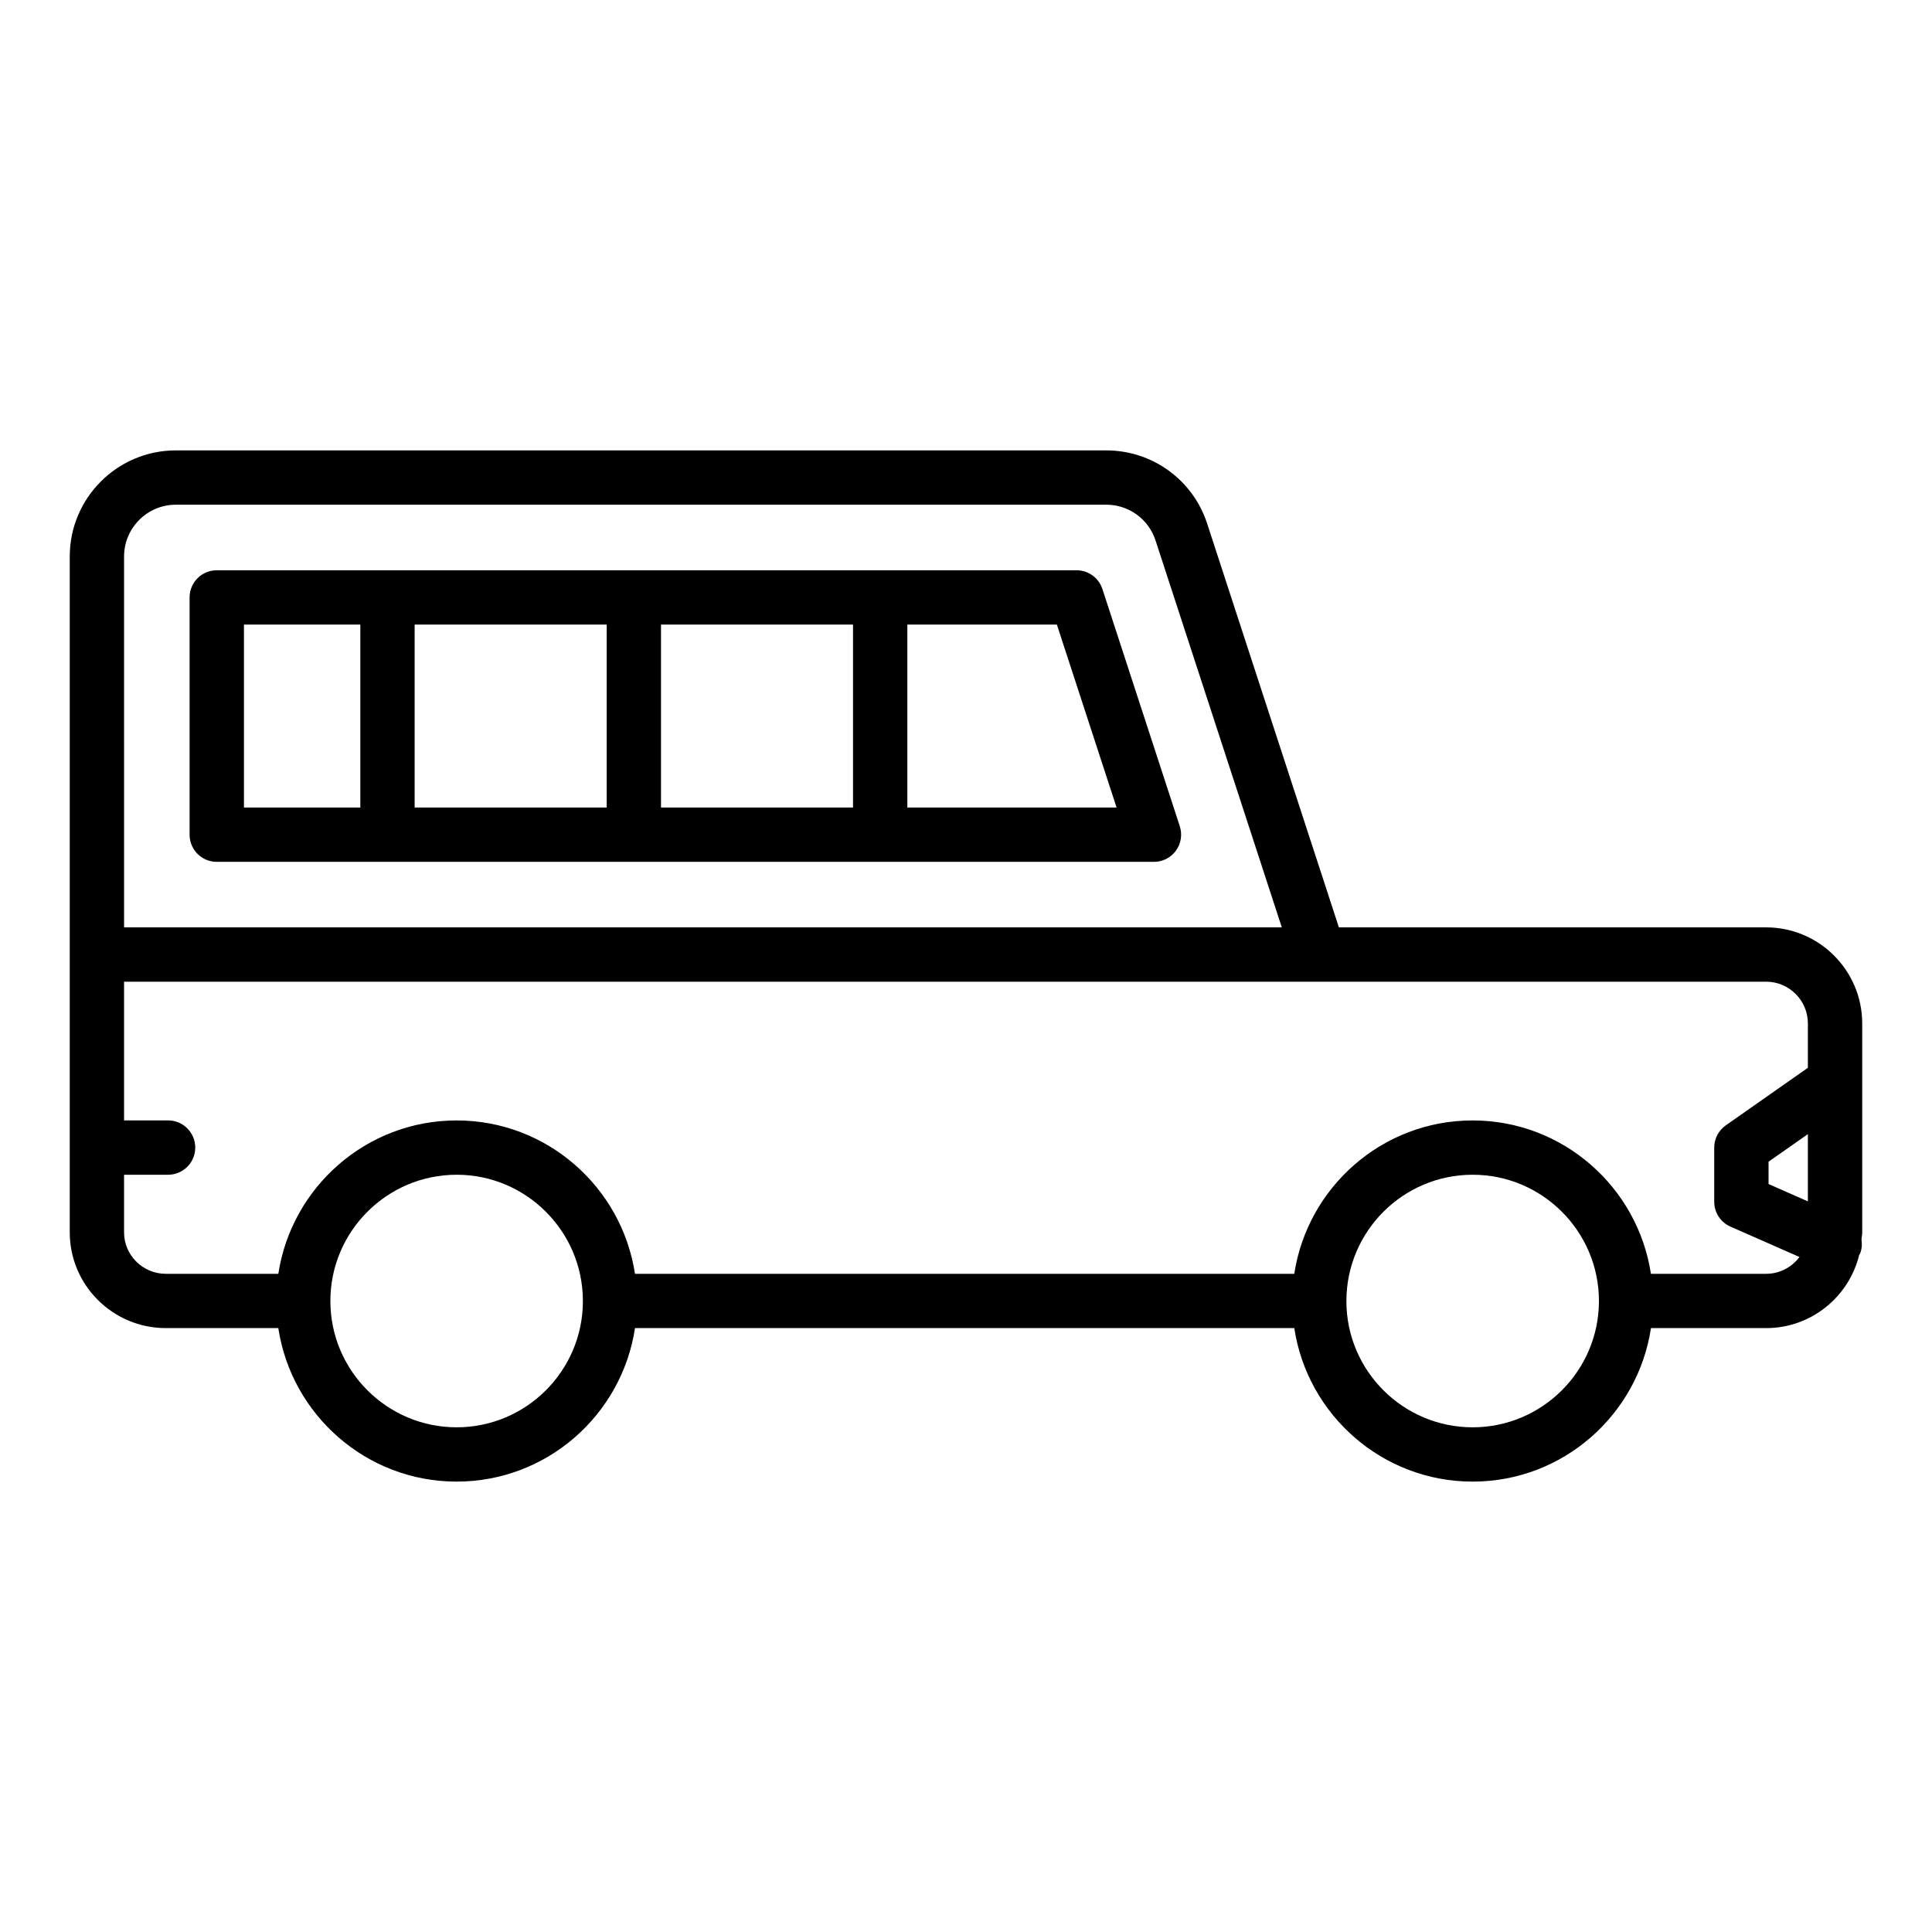
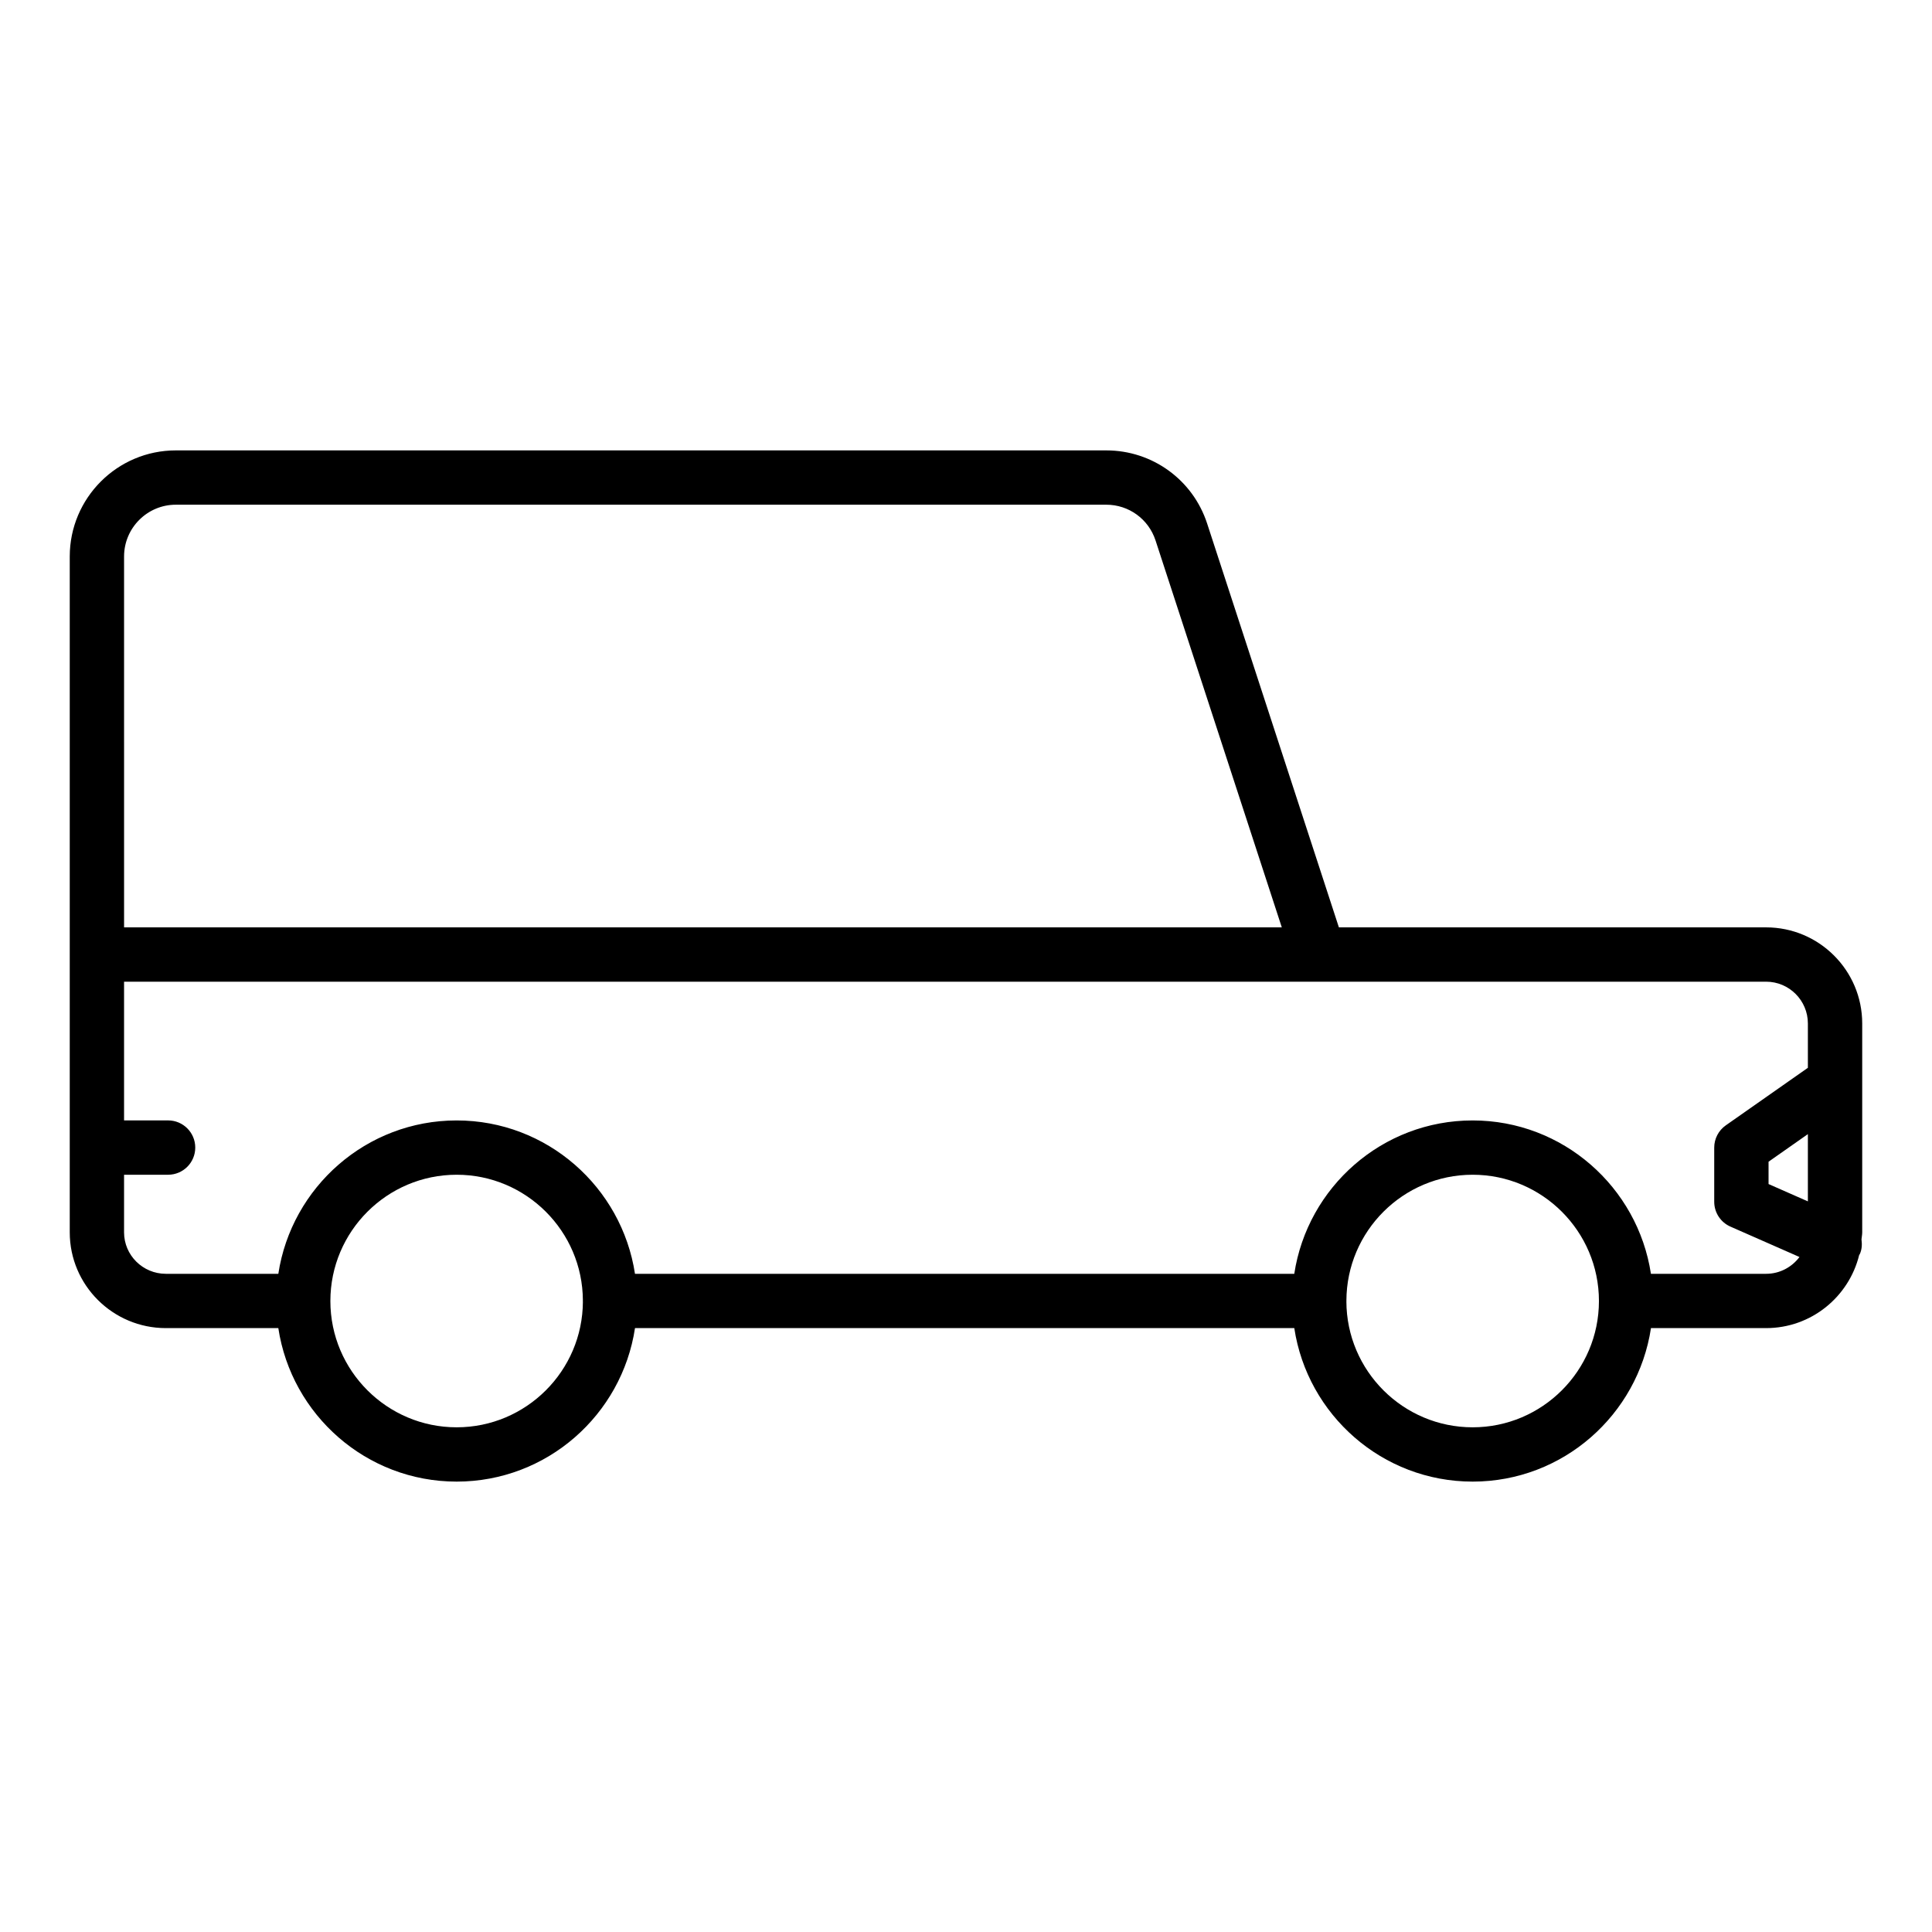
<svg xmlns="http://www.w3.org/2000/svg" fill="#000000" width="800px" height="800px" version="1.1" viewBox="144 144 512 512">
  <g>
-     <path d="m456.66 362.96-20.516-62.871c-0.965-2.961-3.727-4.961-6.84-4.961h-227.86c-3.977 0-7.199 3.219-7.199 7.199v62.871c0 3.977 3.219 7.199 7.199 7.199h248.37c2.305 0 4.469-1.102 5.828-2.973 1.348-1.867 1.727-4.269 1.012-6.465zm-217.17-4.961h-30.84v-48.477h30.84zm65.289 0h-50.895v-48.477h50.895zm65.281 0h-50.887v-48.477h50.887zm14.395 0v-48.477h39.629l15.82 48.477z" />
    <path d="m612.04 389.76h-113.22l-34.914-107.01c-3.781-11.598-14.52-19.391-26.73-19.391h-246.58c-15.504 0-28.113 12.609-28.113 28.113v179.11c0 13.992 11.422 25.379 25.465 25.379h29.809c3.481 22.984 23.32 40.68 47.258 40.68 23.945 0 43.785-17.695 47.266-40.68h174.72c3.481 22.984 23.32 40.68 47.266 40.68 23.941 0 43.777-17.695 47.258-40.68h30.512c11.953 0 21.934-8.277 24.664-19.363 0.055-0.109 0.141-0.191 0.191-0.301 0.555-1.262 0.594-2.57 0.422-3.84 0.051-0.629 0.191-1.23 0.191-1.875v-55.355c0-14.043-11.422-25.465-25.465-25.465zm-435.16-98.289c0-7.562 6.156-13.719 13.719-13.719h246.58c5.953 0 11.195 3.801 13.047 9.461l33.465 102.55h-306.81zm88.137 230.78c-18.449 0-33.465-15.012-33.465-33.465 0-18.457 15.012-33.469 33.465-33.469 18.406 0 33.371 14.934 33.453 33.316 0 0.047-0.027 0.086-0.027 0.133 0 0.051 0.027 0.094 0.031 0.145-0.066 18.395-15.043 33.34-33.457 33.34zm269.25 0c-18.43 0-33.418-14.973-33.461-33.383 0-0.035 0.02-0.062 0.02-0.102 0-0.031-0.016-0.055-0.016-0.086 0.059-18.406 15.039-33.363 33.461-33.363 18.449 0 33.465 15.012 33.465 33.469-0.008 18.453-15.02 33.465-33.469 33.465zm88.84-59.875-10.422-4.59v-5.918l10.422-7.312zm0-35.398-21.754 15.254c-1.918 1.344-3.066 3.543-3.066 5.891v14.359c0 2.856 1.688 5.441 4.301 6.586l18.293 8.051c-2.019 2.688-5.219 4.453-8.848 4.453h-30.52c-3.5-22.973-23.328-40.645-47.254-40.645-23.934 0-43.762 17.676-47.262 40.645h-174.72c-3.5-22.973-23.328-40.645-47.262-40.645-23.926 0-43.754 17.676-47.254 40.645h-29.812c-6.102 0-11.07-4.93-11.07-10.988v-15.266h11.668c3.977 0 7.199-3.219 7.199-7.199 0-3.977-3.219-7.199-7.199-7.199l-11.668 0.004v-36.766h435.16c6.102 0 11.07 4.969 11.07 11.07z" />
  </g>
</svg>